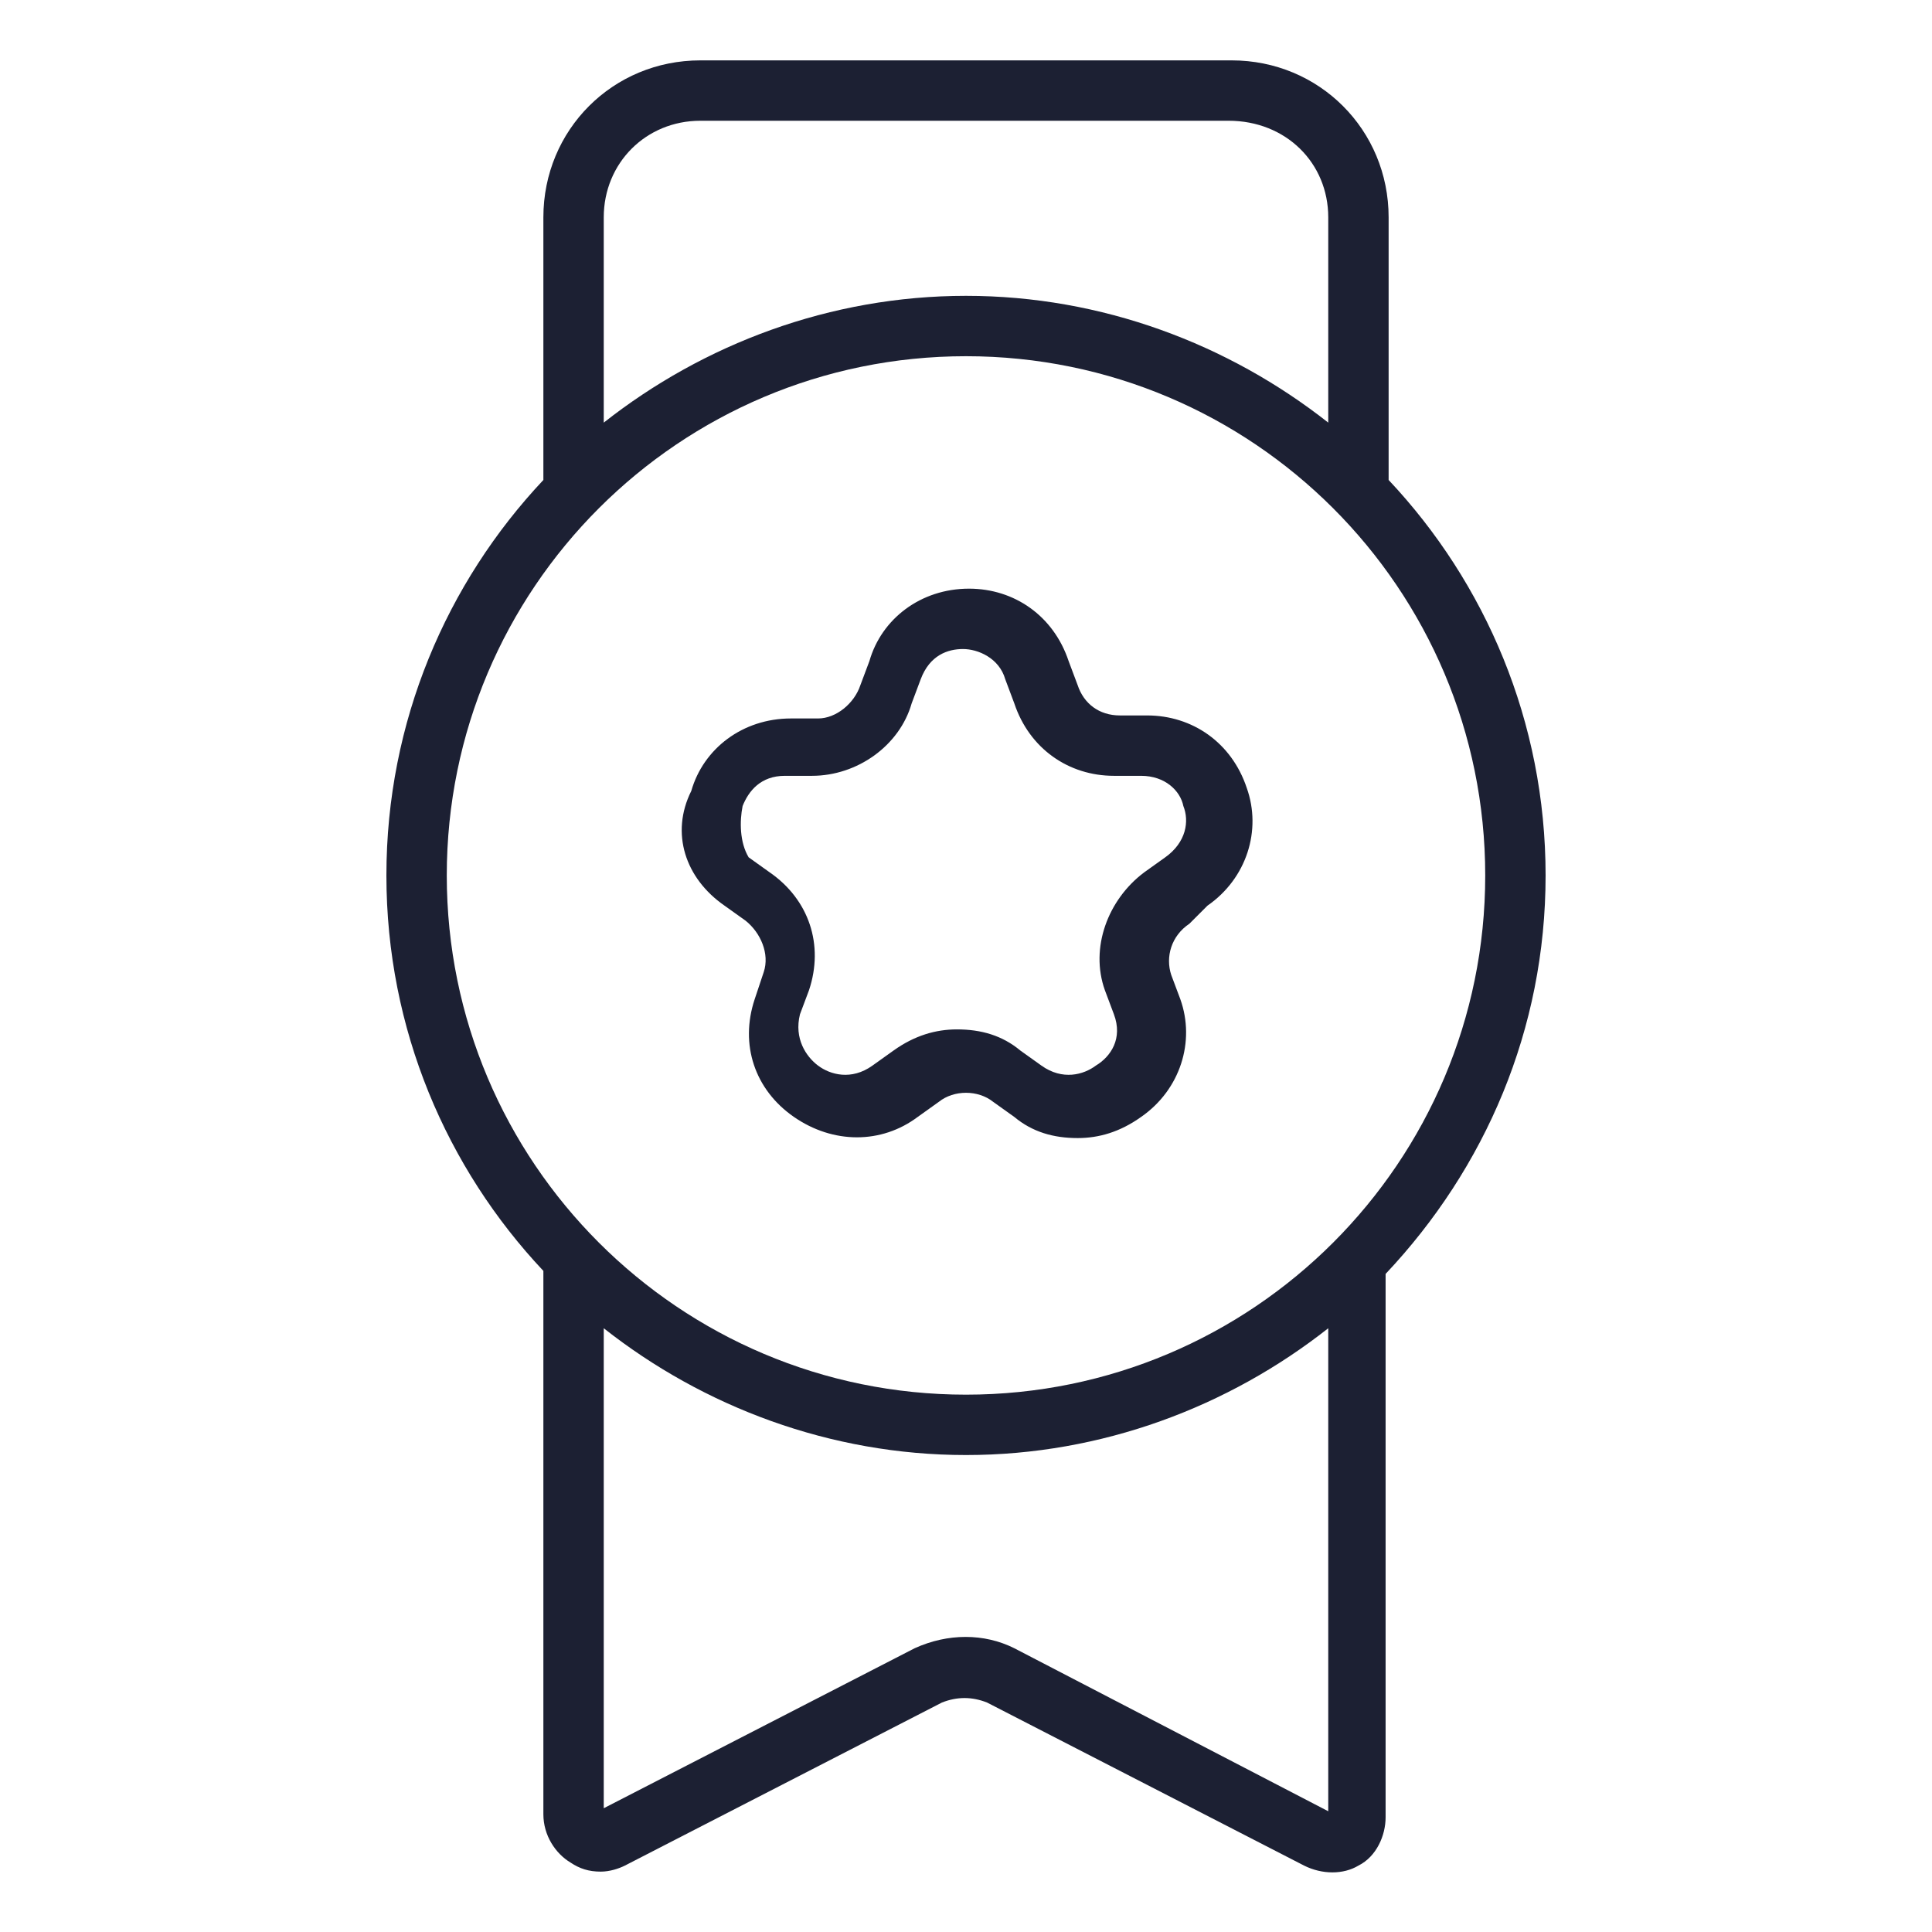
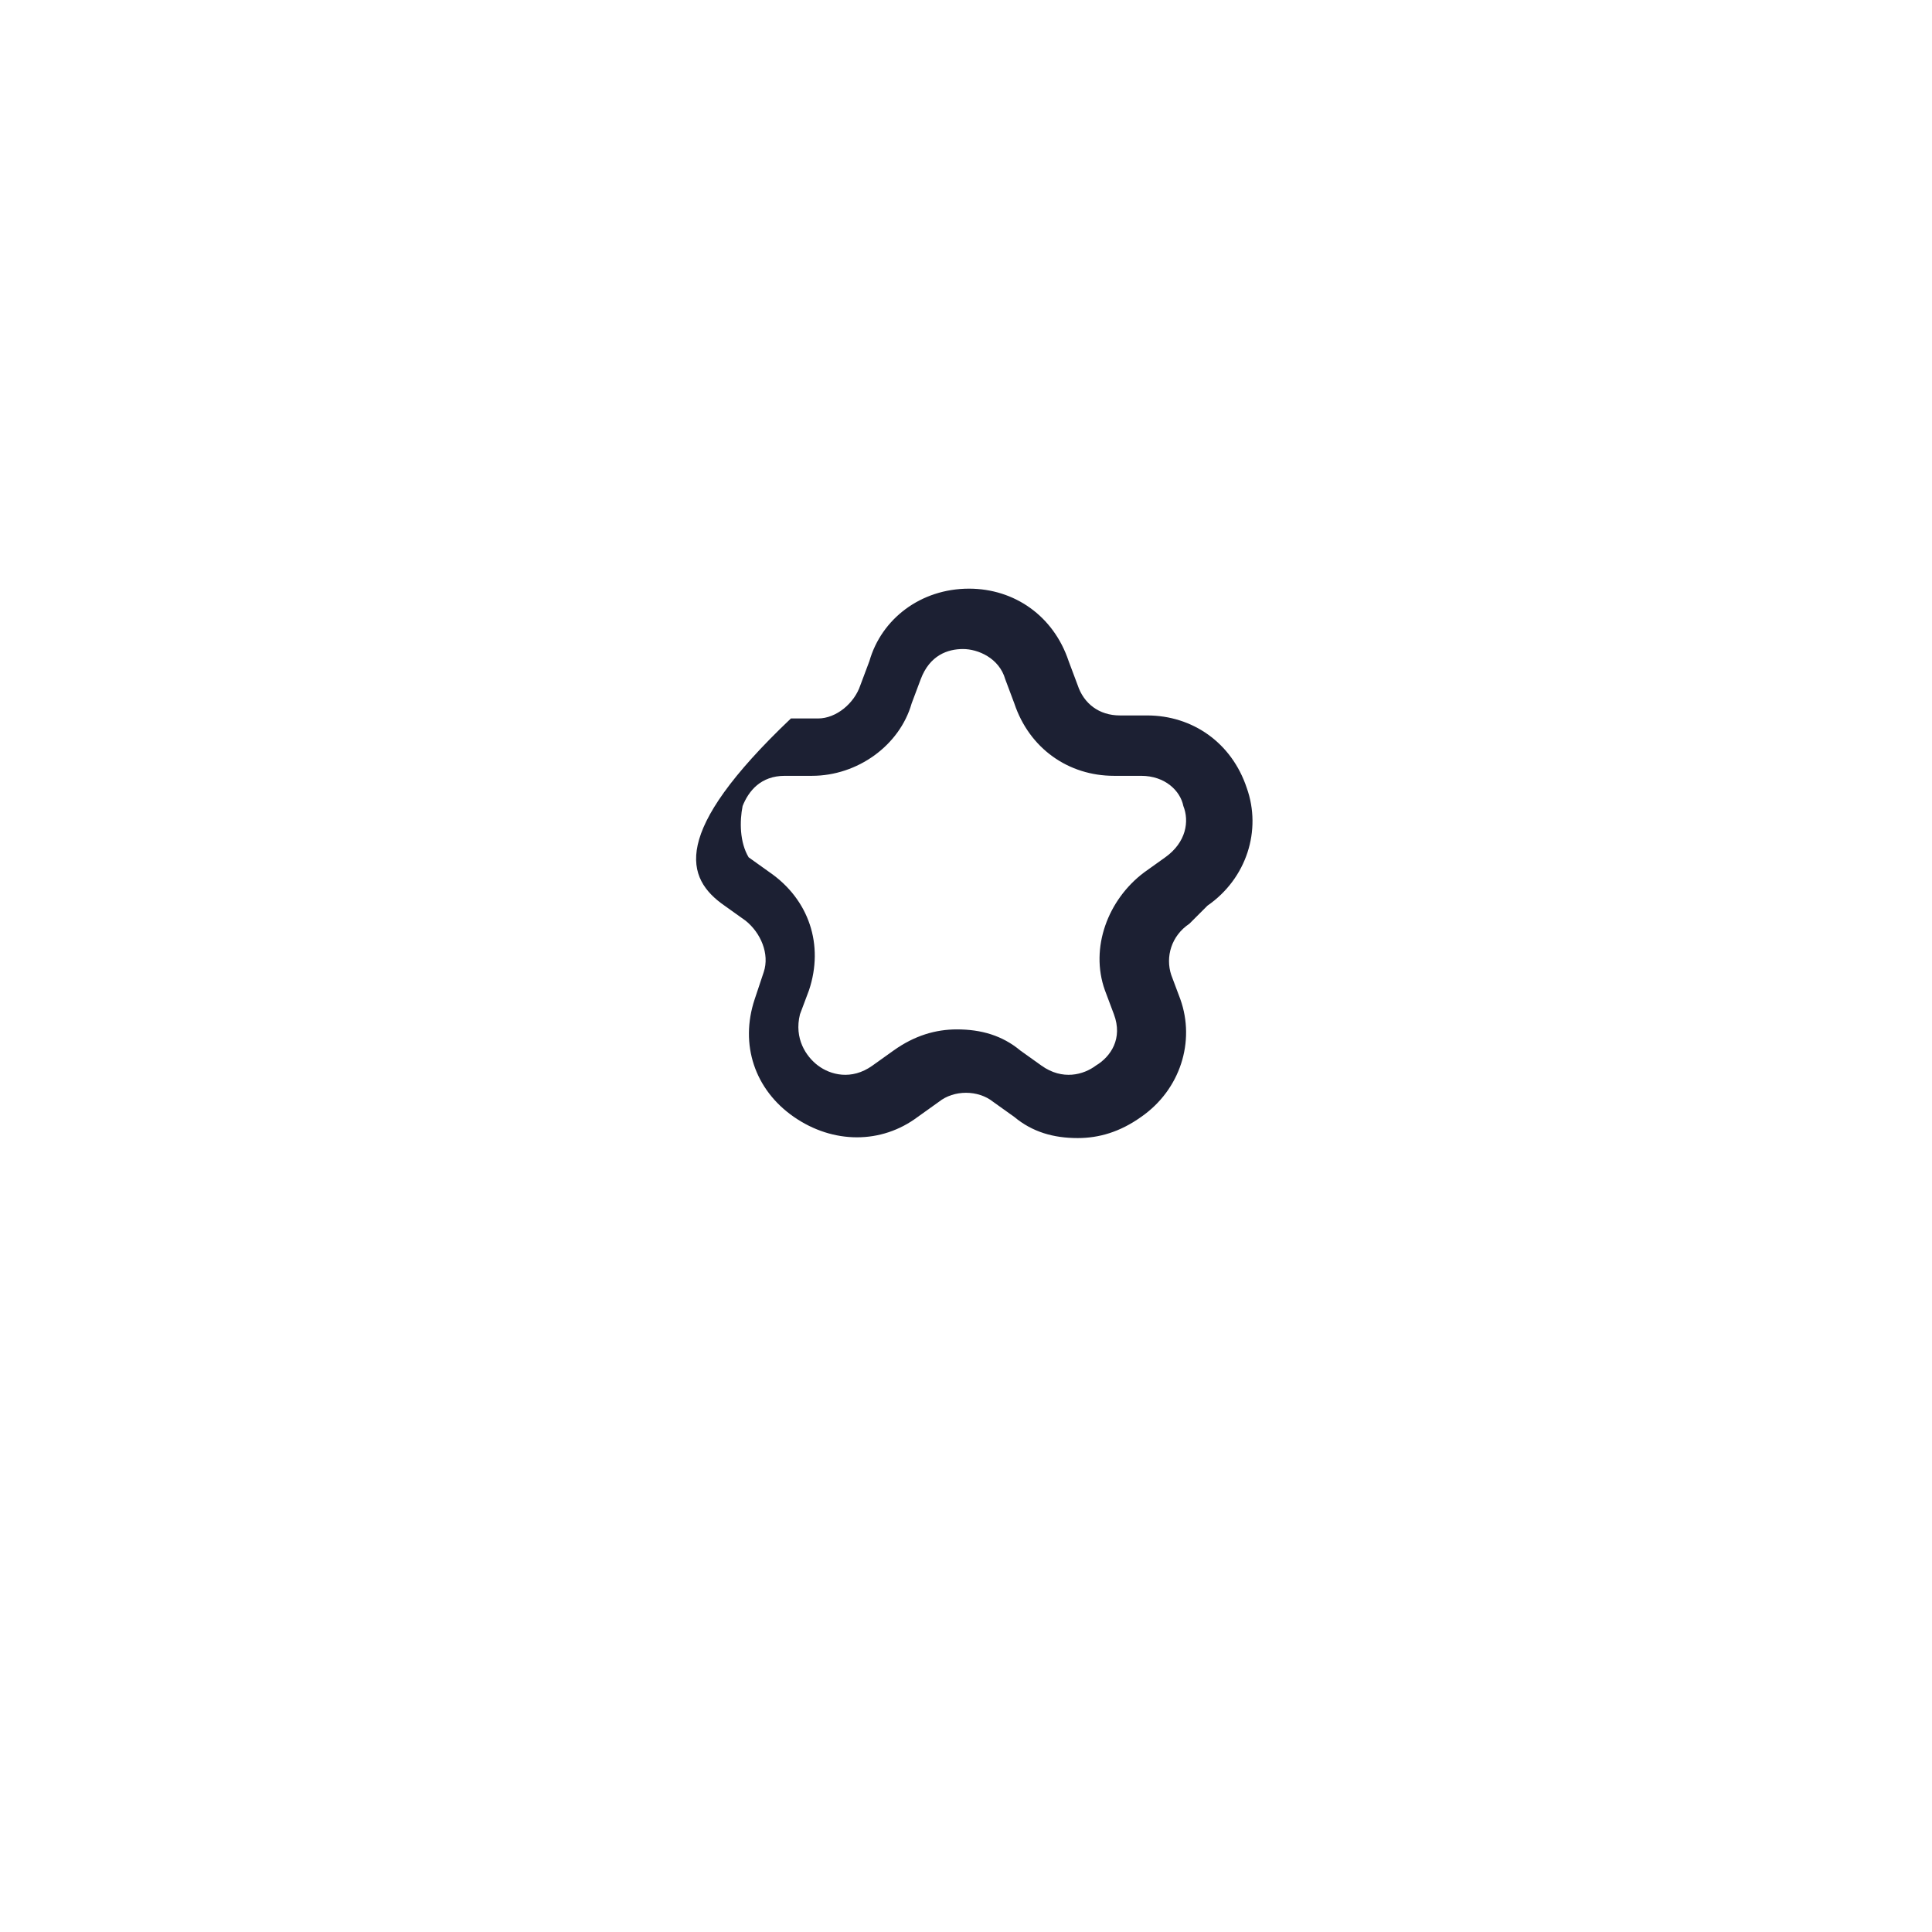
<svg xmlns="http://www.w3.org/2000/svg" fill="#1C2033" width="52" height="52" version="1.1" id="lni_lni-medal" x="0px" y="0px" viewBox="0 0 64 64" style="enable-background:new 0 0 64 64;" xml:space="preserve">
  <g>
-     <path d="M51.2,29c0-5.1-2-9.7-5.2-13.1V7.2C46,4.3,43.7,2,40.8,2H23.2C20.3,2,18,4.3,18,7.2v8.7c-3.2,3.4-5.2,8-5.2,13.1   c0,5.1,2,9.7,5.2,13.1v18c0,0.7,0.4,1.3,0.9,1.6c0.3,0.2,0.6,0.3,1,0.3c0.3,0,0.6-0.1,0.8-0.2l10.5-5.4c0.5-0.2,1-0.2,1.5,0   l10.5,5.4c0.6,0.3,1.3,0.3,1.8,0c0.6-0.3,0.9-1,0.9-1.6v-18C49.2,38.7,51.2,34.1,51.2,29z M23.2,4h17.5C42.6,4,44,5.4,44,7.2V14   c-3.3-2.6-7.5-4.2-12-4.2c-4.5,0-8.7,1.6-12,4.2V7.2C20,5.4,21.4,4,23.2,4z M32,11.8c9.5,0,17.2,7.7,17.2,17.2S41.5,46.2,32,46.2   S14.8,38.5,14.8,29S22.5,11.8,32,11.8z M33.6,54.6c-1-0.5-2.2-0.5-3.3,0L20,59.9V44c3.3,2.6,7.5,4.2,12,4.2c4.5,0,8.7-1.6,12-4.2   v16L33.6,54.6z" />
-     <path d="M24,30l0.7,0.5c0.5,0.4,0.8,1.1,0.6,1.7L25,33.1c-0.5,1.5,0,3,1.3,3.9c1.3,0.9,2.9,0.9,4.1,0l0.7-0.5   c0.5-0.4,1.3-0.4,1.8,0l0.7,0.5c0.6,0.5,1.3,0.7,2.1,0.7c0.7,0,1.4-0.2,2.1-0.7c1.3-0.9,1.8-2.5,1.3-3.9l-0.3-0.8   c-0.2-0.6,0-1.3,0.6-1.7L40,30c1.3-0.9,1.8-2.5,1.3-3.9c-0.5-1.5-1.8-2.4-3.3-2.4h-0.9c-0.7,0-1.2-0.4-1.4-1l-0.3-0.8v0   c-0.5-1.5-1.8-2.4-3.3-2.4c0,0,0,0,0,0c-1.6,0-2.9,1-3.3,2.4l-0.3,0.8c-0.2,0.6-0.8,1.1-1.4,1.1h-0.9c-1.6,0-2.9,1-3.3,2.4   C22.2,27.6,22.7,29.1,24,30z M24.6,26.7c0.2-0.5,0.6-1,1.4-1h0.9c1.5,0,2.9-1,3.3-2.4l0.3-0.8c0.3-0.8,0.9-1,1.4-1   c0.5,0,1.2,0.3,1.4,1l0.3,0.8c0.5,1.5,1.8,2.4,3.3,2.4h0.9c0.8,0,1.3,0.5,1.4,1c0.2,0.5,0.1,1.2-0.6,1.7l-0.7,0.5   c-1.2,0.9-1.8,2.5-1.3,3.9l0.3,0.8c0.3,0.8-0.1,1.4-0.6,1.7c-0.4,0.3-1.1,0.5-1.8,0l-0.7-0.5c-0.6-0.5-1.3-0.7-2.1-0.7   c-0.7,0-1.4,0.2-2.1,0.7l-0.7,0.5c-0.7,0.5-1.4,0.3-1.8,0c-0.4-0.3-0.8-0.9-0.6-1.7l0.3-0.8c0.5-1.5,0-3-1.3-3.9l-0.7-0.5   C24.5,27.9,24.5,27.2,24.6,26.7z" />
+     <path d="M24,30l0.7,0.5c0.5,0.4,0.8,1.1,0.6,1.7L25,33.1c-0.5,1.5,0,3,1.3,3.9c1.3,0.9,2.9,0.9,4.1,0l0.7-0.5   c0.5-0.4,1.3-0.4,1.8,0l0.7,0.5c0.6,0.5,1.3,0.7,2.1,0.7c0.7,0,1.4-0.2,2.1-0.7c1.3-0.9,1.8-2.5,1.3-3.9l-0.3-0.8   c-0.2-0.6,0-1.3,0.6-1.7L40,30c1.3-0.9,1.8-2.5,1.3-3.9c-0.5-1.5-1.8-2.4-3.3-2.4h-0.9c-0.7,0-1.2-0.4-1.4-1l-0.3-0.8v0   c-0.5-1.5-1.8-2.4-3.3-2.4c0,0,0,0,0,0c-1.6,0-2.9,1-3.3,2.4l-0.3,0.8c-0.2,0.6-0.8,1.1-1.4,1.1h-0.9C22.2,27.6,22.7,29.1,24,30z M24.6,26.7c0.2-0.5,0.6-1,1.4-1h0.9c1.5,0,2.9-1,3.3-2.4l0.3-0.8c0.3-0.8,0.9-1,1.4-1   c0.5,0,1.2,0.3,1.4,1l0.3,0.8c0.5,1.5,1.8,2.4,3.3,2.4h0.9c0.8,0,1.3,0.5,1.4,1c0.2,0.5,0.1,1.2-0.6,1.7l-0.7,0.5   c-1.2,0.9-1.8,2.5-1.3,3.9l0.3,0.8c0.3,0.8-0.1,1.4-0.6,1.7c-0.4,0.3-1.1,0.5-1.8,0l-0.7-0.5c-0.6-0.5-1.3-0.7-2.1-0.7   c-0.7,0-1.4,0.2-2.1,0.7l-0.7,0.5c-0.7,0.5-1.4,0.3-1.8,0c-0.4-0.3-0.8-0.9-0.6-1.7l0.3-0.8c0.5-1.5,0-3-1.3-3.9l-0.7-0.5   C24.5,27.9,24.5,27.2,24.6,26.7z" />
  </g>
</svg>